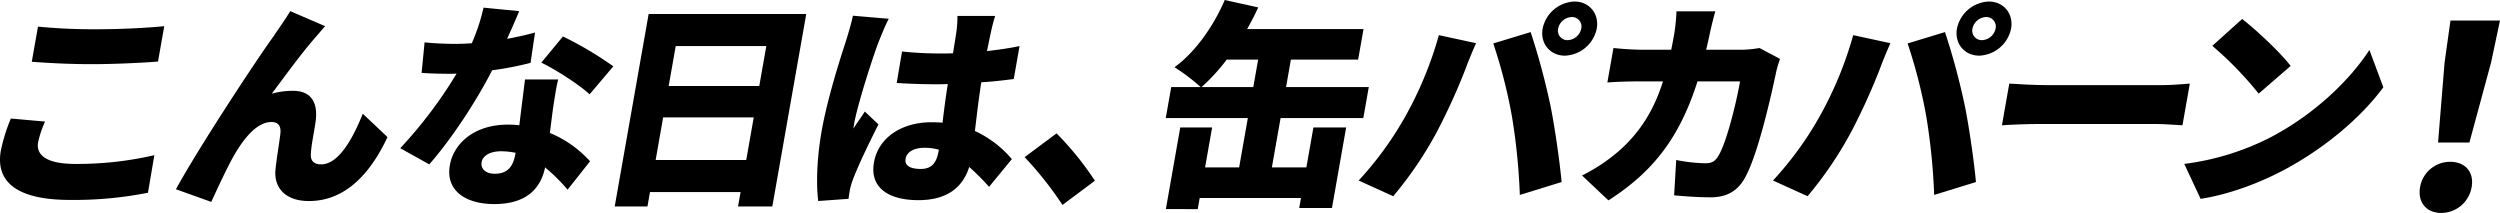
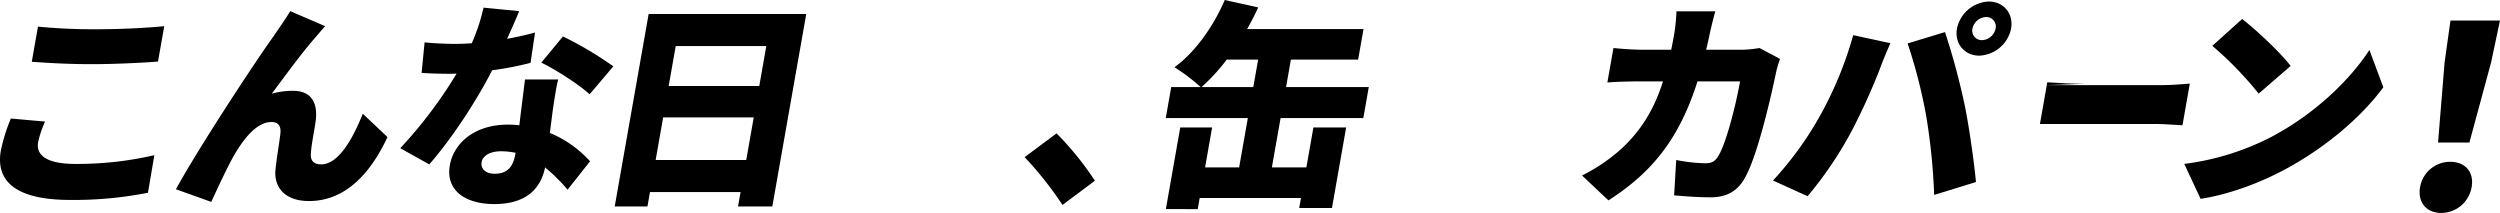
<svg xmlns="http://www.w3.org/2000/svg" width="939.137" height="80" viewBox="0 0 939.137 80">
  <g id="hdg_01_pc" transform="translate(0 0)">
    <path id="パス_45294" data-name="パス 45294" d="M14.313,52.956c-.808,4.591,2.833,8.117,13.9,8.117a128.311,128.311,0,0,0,29.772-3.279L55.582,71.9a142.722,142.722,0,0,1-29.258,2.7C6.4,74.6-1.766,67.878.315,56.072A64.674,64.674,0,0,1,4.08,44.019l12.837,1.148a37.763,37.763,0,0,0-2.6,7.79m22.5-42.473c8.2,0,18.292-.492,24.885-1.148L59.352,22.619c-5.909.491-16.819.982-24.773.982-8.774,0-15.918-.408-22.639-.9L14.268,9.5a216.372,216.372,0,0,0,22.541.984" transform="translate(0 0.503)" />
    <path id="パス_45295" data-name="パス 45295" d="M115.479,13.4c-5.32,5.987-11.609,14.677-16.759,21.565A29.879,29.879,0,0,1,106.7,33.9c6.561,0,9.363,4.1,8.53,11.151-.355,2.952-1.789,9.675-1.845,12.791-.15,2.706,1.644,3.69,3.86,3.69,5.987,0,11.257-8.035,15.655-19.023l9.278,8.773c-6.838,14.6-16.456,24.024-29.494,24.024-9.265,0-13.314-5.41-12.567-11.971.41-4.181,1.624-11.069,1.855-13.774.187-2.459-.865-3.937-3.405-3.937-5,0-9.685,5.167-13.659,11.89C82.1,62.264,78.077,71.12,75.969,75.63L62.7,70.874c8.946-16.316,30.984-49.687,36.7-57.477,1.471-2.3,3.824-5.412,6.255-9.428l13.106,5.657c-1.1,1.148-2.169,2.542-3.288,3.771" transform="translate(3.384 0.214)" />
    <path id="パス_45296" data-name="パス 45296" d="M182.787,14.448c3.984-.738,7.573-1.559,10.5-2.378l-1.68,11.4a124.19,124.19,0,0,1-14.434,2.789c-5.892,11.56-15.311,25.909-23.616,35.338l-10.9-6.069a168.265,168.265,0,0,0,21.18-28.041c-.916.082-1.736.082-2.639.082-3.443,0-6.791-.082-10.52-.328l1.121-11.48c3.7.41,8.593.574,11.3.574q3.2,0,6.439-.247a73.422,73.422,0,0,0,4.408-13.364L187.33,4.036c-1.022,2.54-2.672,6.312-4.543,10.412m17.183,26.73c-.267,1.968-.665,5.165-1.11,8.609a41.93,41.93,0,0,1,15.095,10.659L205.515,71.1a67.312,67.312,0,0,0-8.446-8.362c-1.634,7.871-6.939,13.774-19.076,13.774-10.825,0-18.375-5.082-16.7-14.594,1.445-8.2,9.166-15.25,21.795-15.25a36.583,36.583,0,0,1,4.3.245c.7-5.821,1.57-12.626,2.134-17.219h12.464c-.868,3.527-1.4,7.461-2.023,11.48M178.2,65.121c4.92,0,6.9-2.871,7.712-7.462l.072-.41a28.957,28.957,0,0,0-5.473-.574c-4.019,0-6.851,1.641-7.27,4.018-.462,2.623,1.517,4.429,4.96,4.429m17.446-41.735,8.13-9.84A132.222,132.222,0,0,1,222.7,24.779l-8.9,10.494c-4.243-3.853-12.867-9.348-18.159-11.888" transform="translate(7.698 0.147)" />
    <path id="パス_45297" data-name="パス 45297" d="M291.05,4.979,278.3,77.3H265.423l.955-5.412H232.347l-.953,5.412h-12.3L231.845,4.979ZM268.5,59.831l2.82-15.989H237.292l-2.818,15.989Zm-26.483-42.8-2.645,15.005H273.4l2.647-15.005Z" transform="translate(11.823 0.268)" />
-     <path id="パス_45298" data-name="パス 45298" d="M314.481,15.113c-1.736,4.263-7.974,23.367-9.319,30.993a15.334,15.334,0,0,0-.251,1.887c1.4-2.378,2.743-3.937,4.243-6.4l5.133,4.838c-3.761,7.379-7.68,15.66-9.5,20.416a27.614,27.614,0,0,0-1.172,3.853c-.158.9-.418,2.378-.568,3.689l-11.38.821c-.738-5.577-.687-15.169,1.278-26.32,2.213-12.545,7.228-27.961,9.2-34.027.763-2.46,1.919-6.231,2.537-9.265L318.17,6.751c-1.056,1.8-3.1,6.887-3.689,8.362m42.187-3.935c-.356,1.557-.916,4.264-1.605,7.708,4.27-.492,8.388-1.067,12.224-1.887L365.1,29.379c-3.776.492-7.88.984-12.189,1.229-1.167,7.544-1.783,13.366-2.4,18.286a40.558,40.558,0,0,1,13.88,10.577l-8.561,10.413a83.884,83.884,0,0,0-7.458-7.461c-2.425,7.707-8.348,12.462-19.09,12.462-11.562,0-18.321-4.92-16.687-14.184,1.619-9.183,10.206-15.086,21.685-15.086,1.393,0,2.773.081,4.071.163.521-4.345,1.156-9.347,1.985-14.513-1.573.082-3.13.082-4.607.082-4.92,0-9.81-.164-14.592-.491l2-11.809a139.184,139.184,0,0,0,14.55.74c1.556,0,3.032,0,4.6-.082.6-3.854,1.134-6.889,1.311-8.364a39.309,39.309,0,0,0,.341-5.657H358.13c-.521,1.558-1.062,3.689-1.462,5.493M330.2,63.16c3.935,0,5.87-2.13,6.665-6.641l.1-.574a19.28,19.28,0,0,0-5.365-.737c-3.854,0-6.655,1.476-7.118,4.1-.506,2.869,2.19,3.853,5.717,3.853" transform="translate(15.715 0.302)" />
    <path id="パス_45299" data-name="パス 45299" d="M365.2,56.471l11.991-8.937A114.2,114.2,0,0,1,391.6,65.325l-12.183,9.1A131.852,131.852,0,0,0,365.2,56.471" transform="translate(19.707 2.565)" />
    <path id="パス_45300" data-name="パス 45300" d="M455.366,62.889h12.956l2.645-15h12.3L477.934,78.14h-12.3l.665-3.771H428.25l-.739,4.18H415.539l5.407-30.664h11.972l-2.645,15h12.793l3.268-18.531H415.5l2.053-11.642h11.071a73.7,73.7,0,0,0-9.837-7.462C426.494,19.679,433.366,10,437.671,0L450.22,2.788c-1.231,2.789-2.691,5.493-4.14,8.119h43.709l-2.024,11.478H462.508l-1.821,10.332h31.078l-2.052,11.642H458.633Zm-6.98-30.173,1.822-10.332H438.4a71.69,71.69,0,0,1-9.447,10.332Z" transform="translate(22.422 0)" />
-     <path id="パス_45301" data-name="パス 45301" d="M514.386,13.172,528.364,16.2c-1.2,2.623-3.216,7.543-3.875,9.429A234.073,234.073,0,0,1,513.514,49.74a141.691,141.691,0,0,1-16.276,23.942l-12.982-5.9a127.048,127.048,0,0,0,16.938-23.04,138.627,138.627,0,0,0,13.191-31.567m20.443,3.116,14.037-4.263a262.367,262.367,0,0,1,7.39,27.385c1.462,7.052,3.453,20.417,4.245,28.943l-15.7,4.838a232.9,232.9,0,0,0-2.942-29.352,193.441,193.441,0,0,0-7.034-27.551M565.322.544c5.576,0,9.358,4.592,8.376,10.168a12.728,12.728,0,0,1-11.961,10.167c-5.576,0-9.359-4.591-8.375-10.167A12.726,12.726,0,0,1,565.322.544m-2.559,14.513a5.451,5.451,0,0,0,5.114-4.345A3.568,3.568,0,0,0,564.3,6.366a5.449,5.449,0,0,0-5.112,4.345,3.567,3.567,0,0,0,3.579,4.345" transform="translate(26.132 0.029)" />
    <path id="パス_45302" data-name="パス 45302" d="M612,11.753c-.488,2.3-.974,4.591-1.513,6.724h13.122a42.6,42.6,0,0,0,6.92-.657l7.723,4.1a41.911,41.911,0,0,0-1.369,4.51c-1.99,9.43-7,31.814-11.966,40.423-2.6,4.511-6.49,7.051-12.723,7.051-5.085,0-9.931-.41-13.729-.737l.784-13.284a60.592,60.592,0,0,0,10.935,1.231c2.788,0,3.864-.984,5.045-3.034,2.765-4.51,6.427-18.776,8-27.714H607.245c-6.609,20.745-16.371,33.782-33.465,44.687L563.866,65.7a65.888,65.888,0,0,0,13.741-9.1c8.436-7.38,13.384-15.906,16.682-26.238h-9.268c-2.542,0-7.8.082-11.635.41l2.285-12.954c3.7.41,8.331.657,11.447.657h10.25c.445-2.05.834-4.265,1.225-6.479a67.69,67.69,0,0,0,.745-7.953h14.6c-.593,1.968-1.5,5.74-1.933,7.708" transform="translate(30.428 0.218)" />
    <path id="パス_45303" data-name="パス 45303" d="M662.065,13.172,676.043,16.2c-1.2,2.623-3.216,7.543-3.875,9.429A234.071,234.071,0,0,1,661.193,49.74a141.632,141.632,0,0,1-16.276,23.942l-12.981-5.9a127.142,127.142,0,0,0,16.937-23.04,138.623,138.623,0,0,0,13.191-31.567m20.443,3.116,14.037-4.263a262.352,262.352,0,0,1,7.39,27.385c1.462,7.052,3.453,20.417,4.245,28.943l-15.7,4.838a232.887,232.887,0,0,0-2.942-29.352,193.573,193.573,0,0,0-7.034-27.551M713,.544c5.577,0,9.358,4.592,8.376,10.168a12.729,12.729,0,0,1-11.962,10.167c-5.577,0-9.358-4.591-8.374-10.167A12.726,12.726,0,0,1,713,.544m-2.559,14.513a5.45,5.45,0,0,0,5.114-4.345,3.567,3.567,0,0,0-3.58-4.345,5.45,5.45,0,0,0-5.113,4.345,3.567,3.567,0,0,0,3.579,4.345" transform="translate(34.101 0.029)" />
-     <path id="パス_45304" data-name="パス 45304" d="M730.381,30.369h43.543c3.689,0,7.779-.41,10.187-.573l-2.761,15.66c-2.115-.082-6.636-.491-10-.491H727.808c-4.675,0-10.87.247-14.274.491l2.76-15.66c3.238.246,10.067.573,14.086.573" transform="translate(38.504 1.608)" />
+     <path id="パス_45304" data-name="パス 45304" d="M730.381,30.369h43.543c3.689,0,7.779-.41,10.187-.573l-2.761,15.66c-2.115-.082-6.636-.491-10-.491H727.808l2.76-15.66c3.238.246,10.067.573,14.086.573" transform="translate(38.504 1.608)" />
    <path id="パス_45305" data-name="パス 45305" d="M810.96,51.208c16.265-8.527,29.575-21.235,37.109-32.8L853.3,32.432c-8.613,11.643-22.267,23.04-37.379,31.075-9.233,4.919-20.643,9.183-31.265,10.823l-6.134-13.119a98.262,98.262,0,0,0,32.434-10M818.475,24.4,806.47,34.811a131.3,131.3,0,0,0-17.417-17.956L800.262,6.768c4.979,3.854,14.218,12.381,18.214,17.629" transform="translate(42.012 0.365)" />
    <path id="パス_45306" data-name="パス 45306" d="M862.578,69.9a11.437,11.437,0,0,1,11.359-9.512c5.6,0,9,3.9,8.006,9.512a11.641,11.641,0,0,1-11.394,9.7c-5.693,0-8.959-4.089-7.97-9.7m9.2-46.8,2.215-15.789h18.6L889.245,23.1,881.1,53.162H869.328Z" transform="translate(46.538 0.394)" />
  </g>
</svg>